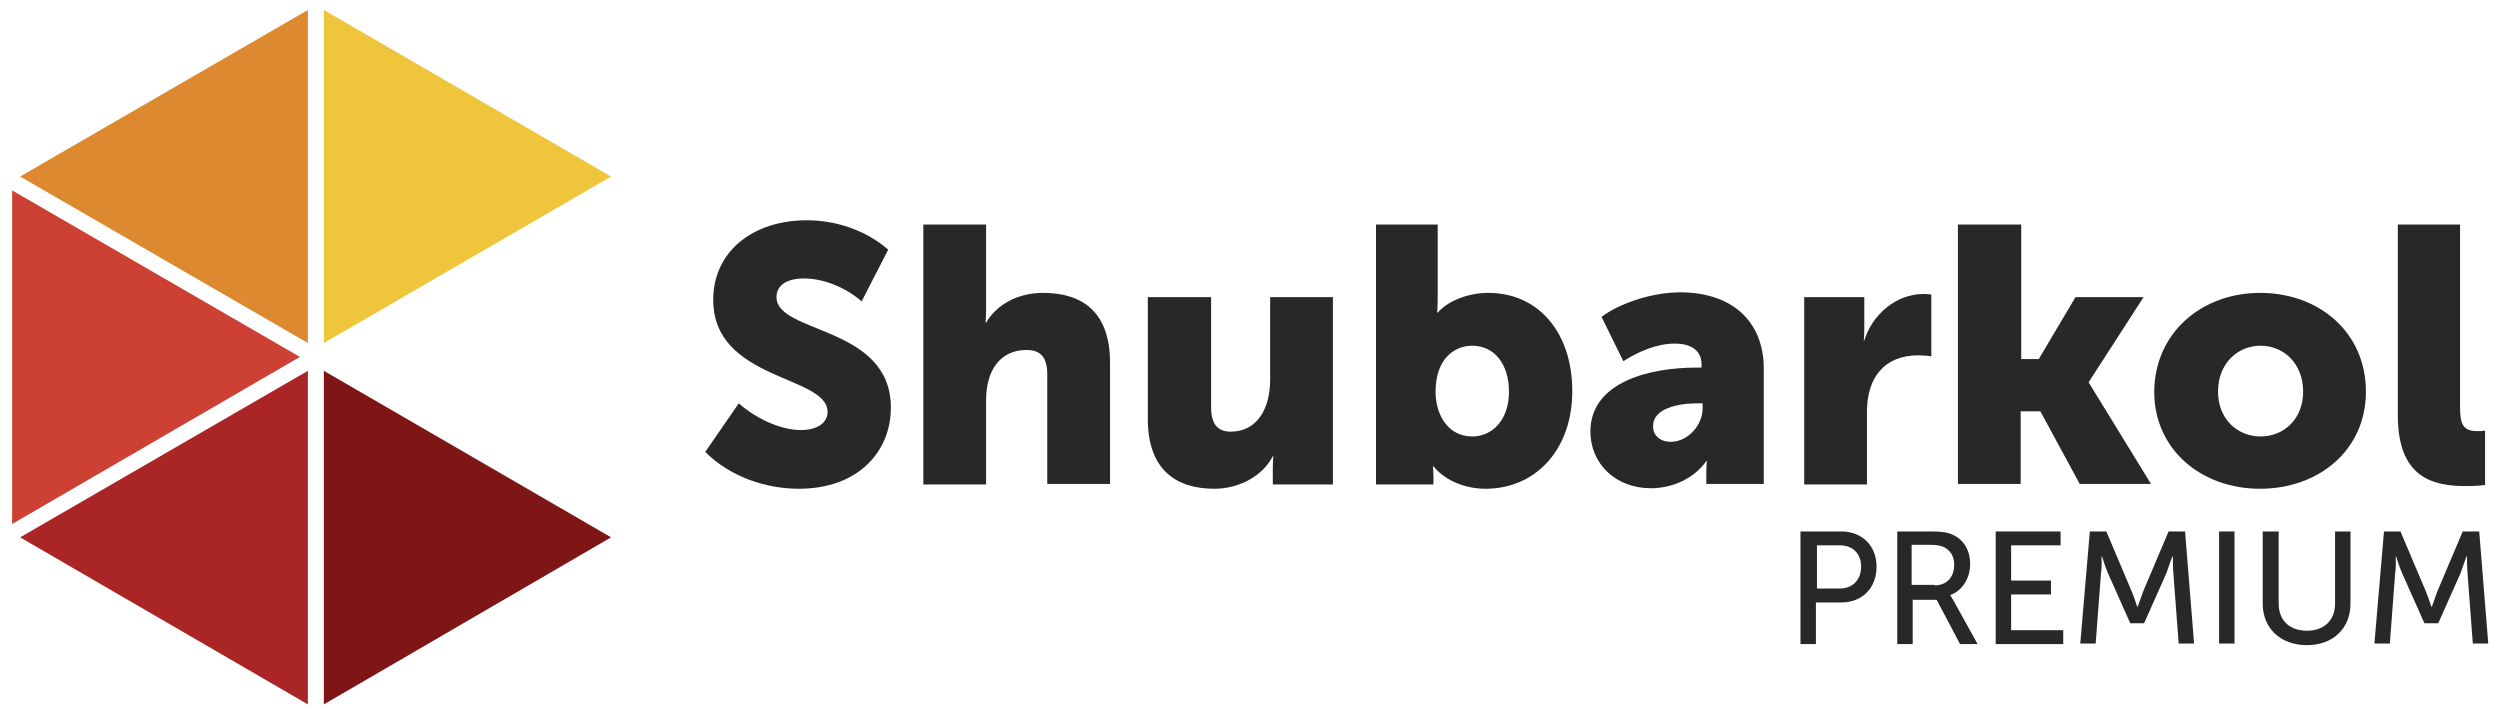
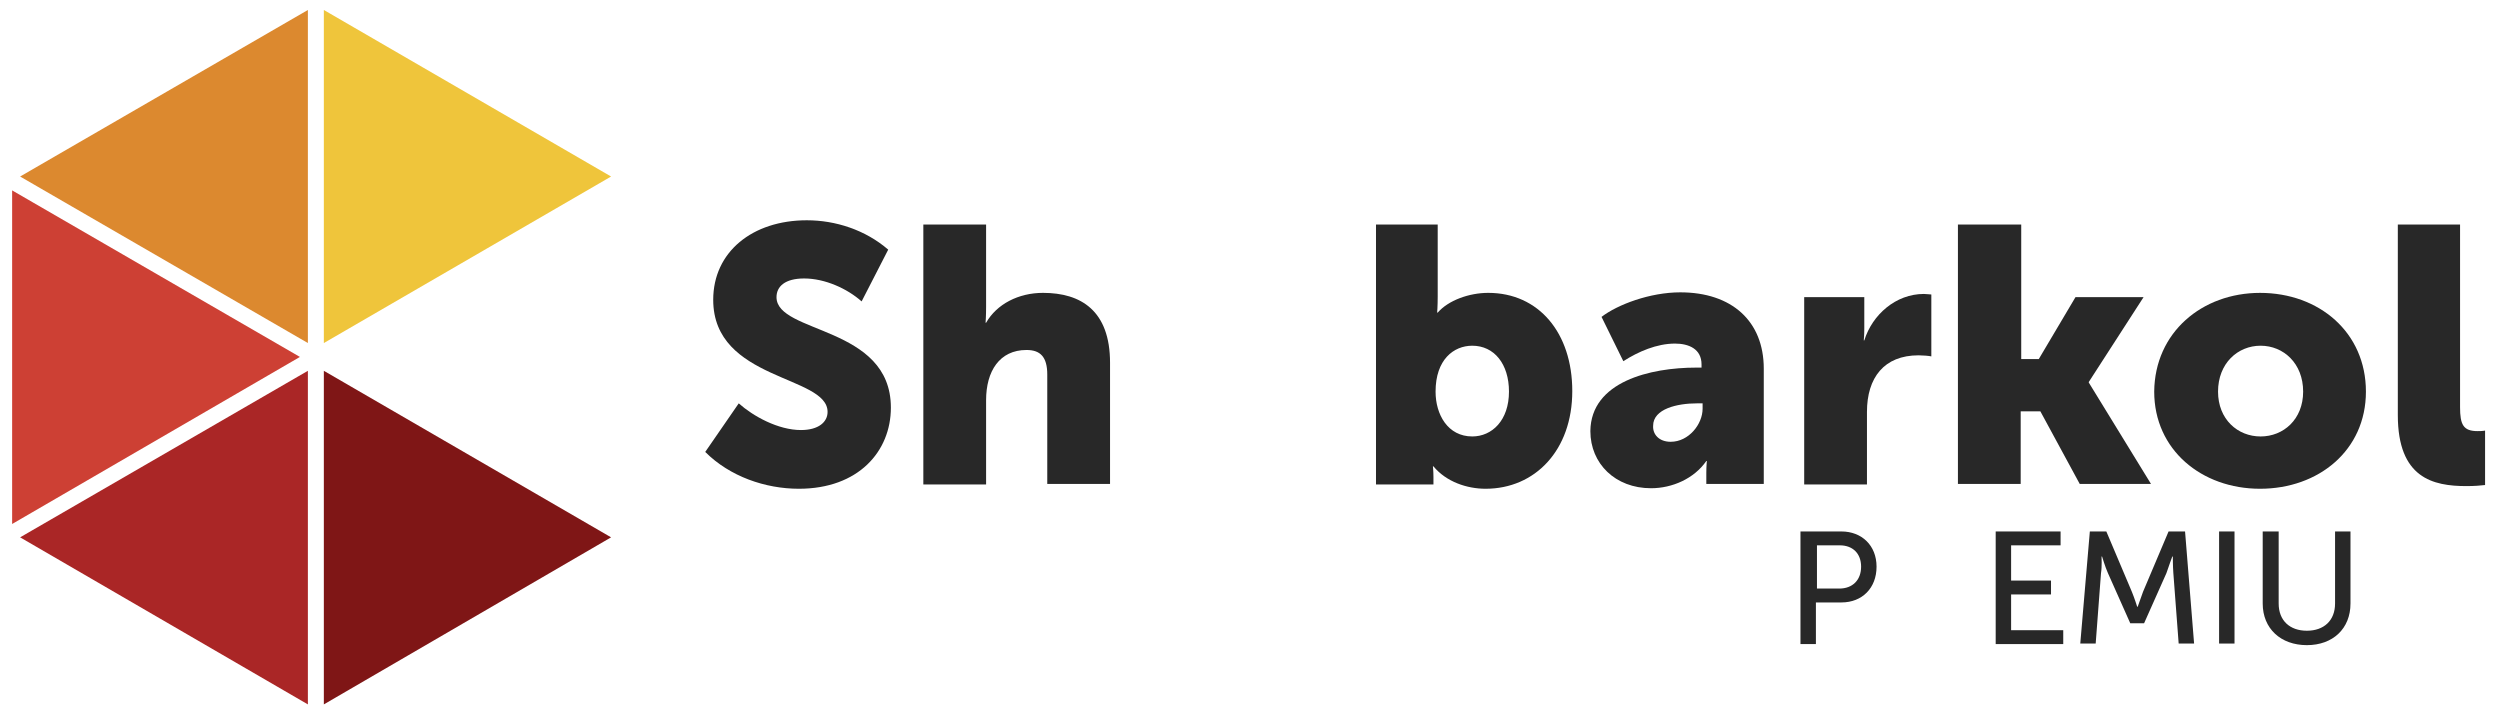
<svg xmlns="http://www.w3.org/2000/svg" width="171" height="49" viewBox="0 0 171 49" fill="none">
  <g clip-path="url(#clip0)">
    <path d="M50.53 27.59C51.513 28.466 53.222 29.415 54.787 29.415C55.988 29.415 56.606 28.867 56.606 28.174C56.606 25.655 48.784 26.056 48.784 20.507C48.784 17.221 51.476 15.067 55.187 15.067C57.152 15.067 59.19 15.725 60.754 17.075L58.935 20.617C57.952 19.74 56.424 19.047 55.005 19.047C53.696 19.047 53.113 19.594 53.113 20.325C53.113 22.844 60.936 22.259 60.936 27.882C60.936 30.875 58.716 33.431 54.642 33.431C52.349 33.431 49.912 32.591 48.238 30.912L50.53 27.59Z" fill="#282828" />
    <path d="M63.156 15.359H67.449V20.982C67.449 21.639 67.413 22.077 67.413 22.077H67.449C68.177 20.799 69.668 20.032 71.342 20.032C73.925 20.032 75.927 21.237 75.927 24.815V33.102H71.633V25.618C71.633 24.413 71.16 23.939 70.214 23.939C68.359 23.939 67.449 25.399 67.449 27.371V33.139H63.156V15.359Z" fill="#282828" />
-     <path d="M78.546 20.325H82.839V27.845C82.839 29.05 83.312 29.525 84.186 29.525C86.005 29.525 86.878 27.919 86.878 25.983V20.325H91.171V33.139H87.06V32.007C87.06 31.569 87.096 31.204 87.096 31.204H87.06C86.368 32.555 84.768 33.431 83.058 33.431C80.547 33.431 78.51 32.226 78.51 28.649V20.325H78.546Z" fill="#282828" />
    <path d="M94.046 15.359H98.339V20.288C98.339 20.945 98.302 21.383 98.302 21.383H98.339C99.067 20.544 100.486 20.032 101.795 20.032C105.252 20.032 107.544 22.771 107.544 26.75C107.544 30.802 104.997 33.431 101.613 33.431C100.34 33.431 98.921 32.956 98.048 31.898H98.011C98.011 31.898 98.048 32.226 98.048 32.628V33.139H94.118V15.359H94.046ZM100.704 29.853C102.05 29.853 103.214 28.758 103.214 26.787C103.214 24.888 102.196 23.647 100.704 23.647C99.43 23.647 98.193 24.596 98.193 26.787C98.193 28.356 99.03 29.853 100.704 29.853Z" fill="#282828" />
    <path d="M116.021 25.144H116.385V24.925C116.385 23.866 115.511 23.501 114.566 23.501C113.329 23.501 112.055 24.049 111.036 24.706L109.545 21.675C110.636 20.836 112.856 19.996 114.93 19.996C118.459 19.996 120.642 21.968 120.642 25.217V33.103H116.712V32.336C116.712 31.898 116.748 31.533 116.748 31.533H116.712C115.876 32.738 114.384 33.395 112.929 33.395C110.491 33.395 108.781 31.715 108.781 29.488C108.817 26.093 112.893 25.144 116.021 25.144ZM114.275 30.218C115.511 30.218 116.458 29.014 116.458 27.955V27.59H116.058C114.748 27.59 113.074 27.955 113.074 29.123C113.038 29.707 113.474 30.218 114.275 30.218Z" fill="#282828" />
    <path d="M123.407 20.325H127.518V22.479C127.518 22.917 127.482 23.282 127.482 23.282H127.518C128.065 21.53 129.665 20.106 131.593 20.106C131.775 20.106 131.958 20.142 132.103 20.142V24.377C131.958 24.341 131.521 24.304 131.23 24.304C128.865 24.304 127.7 25.838 127.7 28.174V33.139H123.407V20.325Z" fill="#282828" />
    <path d="M133.959 15.359H138.252V24.559H139.453L141.963 20.325H146.62L142.872 26.129V26.166L147.129 33.102H142.254L139.562 28.137H138.215V33.102H133.922V15.359H133.959Z" fill="#282828" />
    <path d="M154.588 20.033C158.627 20.033 161.829 22.734 161.829 26.787C161.829 30.803 158.591 33.431 154.588 33.431C150.586 33.431 147.348 30.766 147.348 26.787C147.385 22.734 150.622 20.033 154.588 20.033ZM154.625 29.854C156.189 29.854 157.535 28.685 157.535 26.787C157.535 24.852 156.189 23.647 154.625 23.647C153.06 23.647 151.714 24.852 151.714 26.787C151.714 28.685 153.06 29.854 154.625 29.854Z" fill="#282828" />
    <path d="M163.975 15.359H168.268V27.845C168.268 29.05 168.487 29.488 169.469 29.488C169.578 29.488 169.796 29.488 169.979 29.452V33.176C169.687 33.212 169.251 33.249 168.705 33.249C166.413 33.249 164.011 32.701 164.011 28.393V15.359H163.975Z" fill="#282828" />
    <path d="M123.152 36.352H125.954C127.336 36.352 128.356 37.301 128.356 38.761C128.356 40.222 127.373 41.207 125.954 41.207H124.208V44.055H123.152V36.352ZM125.808 40.258C126.718 40.258 127.3 39.674 127.3 38.761C127.3 37.849 126.718 37.301 125.845 37.301H124.28V40.258H125.808Z" fill="#282828" />
-     <path d="M129.702 36.352H132.139C132.867 36.352 133.23 36.425 133.558 36.571C134.286 36.9 134.758 37.593 134.758 38.579C134.758 39.565 134.213 40.404 133.412 40.696V40.733C133.412 40.733 133.485 40.842 133.63 41.098L135.268 44.055H134.068L132.467 41.025H130.829V44.055H129.774V36.352H129.702ZM132.32 40.039C133.158 40.039 133.667 39.492 133.667 38.615C133.667 38.068 133.412 37.63 132.94 37.411C132.758 37.338 132.503 37.265 132.03 37.265H130.756V40.003H132.32V40.039Z" fill="#282828" />
    <path d="M136.505 36.352H140.944V37.301H137.56V39.711H140.289V40.66H137.56V43.106H141.126V44.055H136.505V36.352Z" fill="#282828" />
    <path d="M142.945 36.352H144.073L145.819 40.477C146.001 40.915 146.183 41.5 146.183 41.5H146.219C146.219 41.5 146.438 40.879 146.584 40.477L148.33 36.352H149.458L150.076 44.019H149.021L148.657 39.2C148.621 38.725 148.621 38.068 148.621 38.068H148.584C148.584 38.068 148.33 38.761 148.184 39.2L146.656 42.631H145.71L144.182 39.2C144 38.798 143.782 38.068 143.782 38.068H143.746C143.746 38.068 143.782 38.761 143.709 39.2L143.345 44.019H142.291L142.945 36.352Z" fill="#282828" />
    <path d="M151.786 36.352H152.841V44.019H151.786V36.352Z" fill="#282828" />
    <path d="M154.806 36.352H155.861V41.281C155.861 42.449 156.625 43.142 157.79 43.142C158.953 43.142 159.718 42.449 159.718 41.281V36.352H160.773V41.281C160.773 42.996 159.572 44.128 157.79 44.128C156.006 44.128 154.769 42.996 154.769 41.281V36.352H154.806Z" fill="#282828" />
-     <path d="M163.065 36.352H164.193L165.939 40.477C166.122 40.915 166.304 41.5 166.304 41.5H166.34C166.34 41.5 166.558 40.879 166.703 40.477L168.45 36.352H169.578L170.197 44.019H169.141L168.778 39.2C168.74 38.725 168.74 38.068 168.74 38.068H168.704C168.704 38.068 168.45 38.761 168.304 39.2L166.776 42.631H165.83L164.302 39.2C164.12 38.798 163.902 38.068 163.902 38.068H163.866C163.866 38.068 163.902 38.761 163.829 39.2L163.466 44.019H162.41L163.065 36.352Z" fill="#282828" />
    <path d="M41.798 12.074L22.151 23.464V0.683L41.798 12.074Z" fill="#EFC53B" />
    <path d="M21.059 0.683V23.464L1.376 12.074L21.059 0.683Z" fill="#DC892F" />
    <path d="M20.514 24.414L0.83 35.841V13.023L20.514 24.414Z" fill="#CD4034" />
    <path d="M41.798 36.754L22.151 48.181V25.363L41.798 36.754Z" fill="#7F1616" />
    <path d="M21.059 25.363V48.181L1.376 36.754L21.059 25.363Z" fill="#AA2626" />
  </g>
  <defs>
    <clipPath id="clip0">
      <rect width="170.017" height="48.118" fill="white" transform="translate(0.789 0.38)" />
    </clipPath>
  </defs>
</svg>